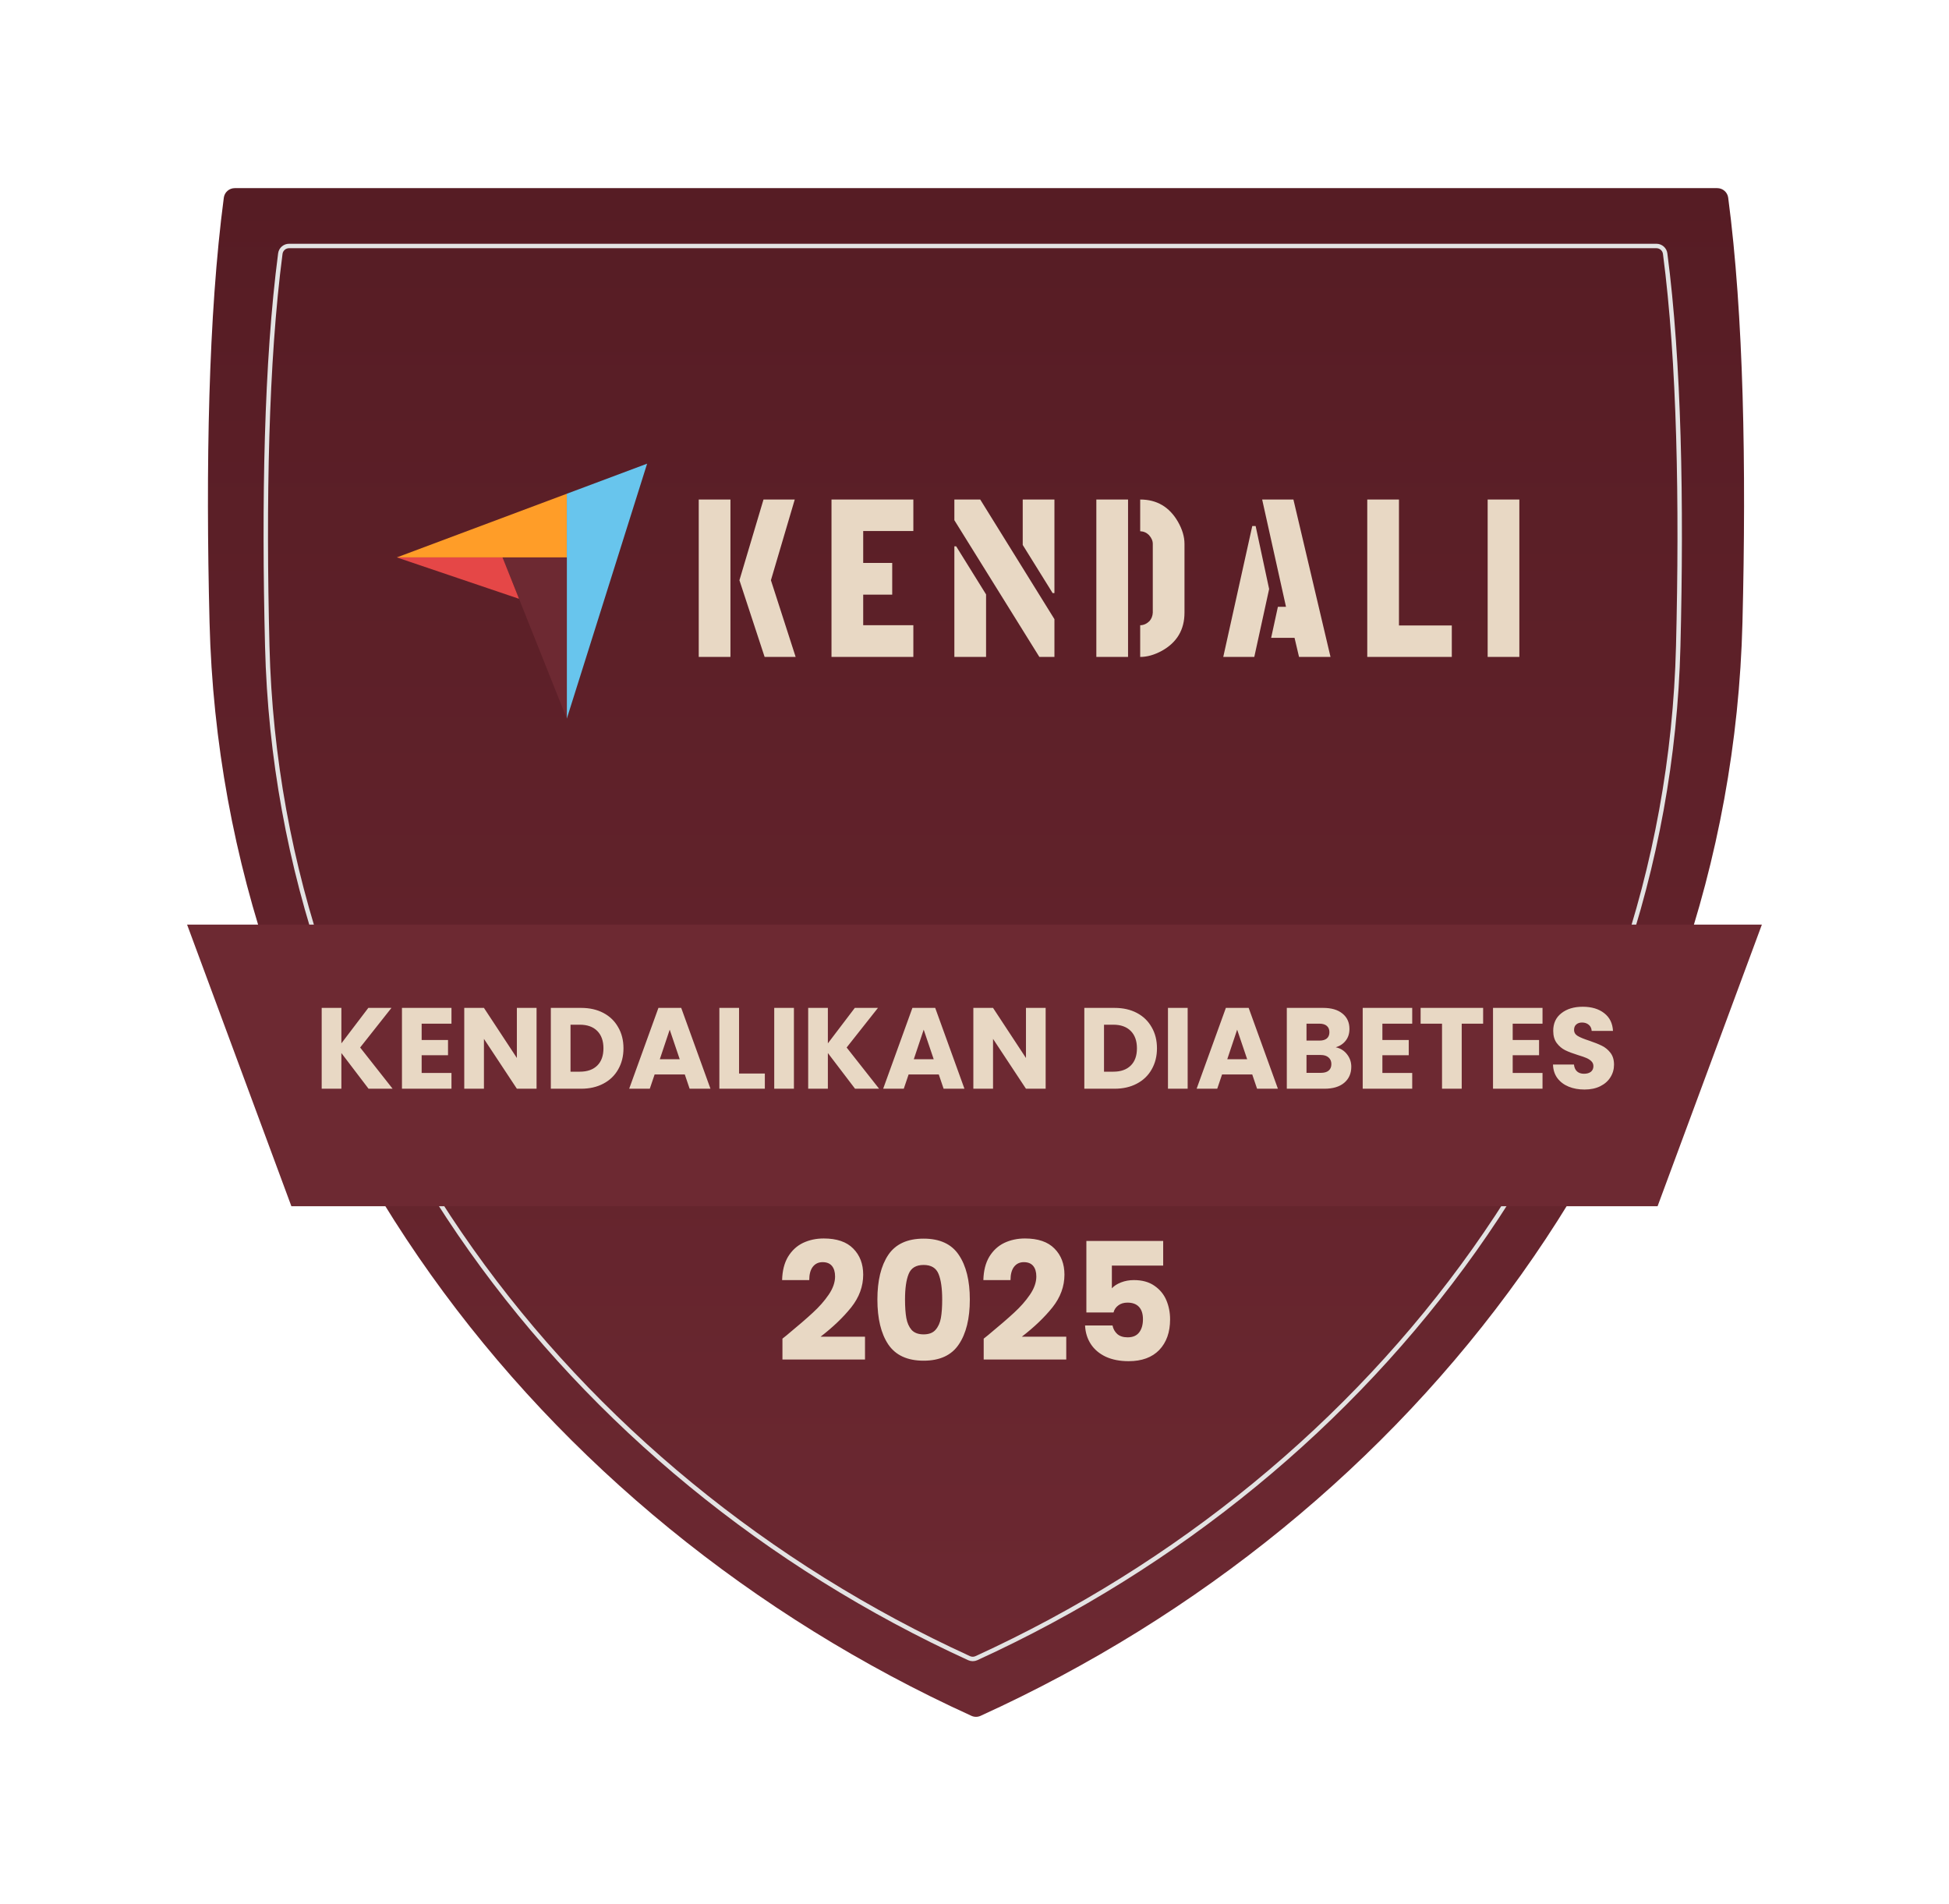
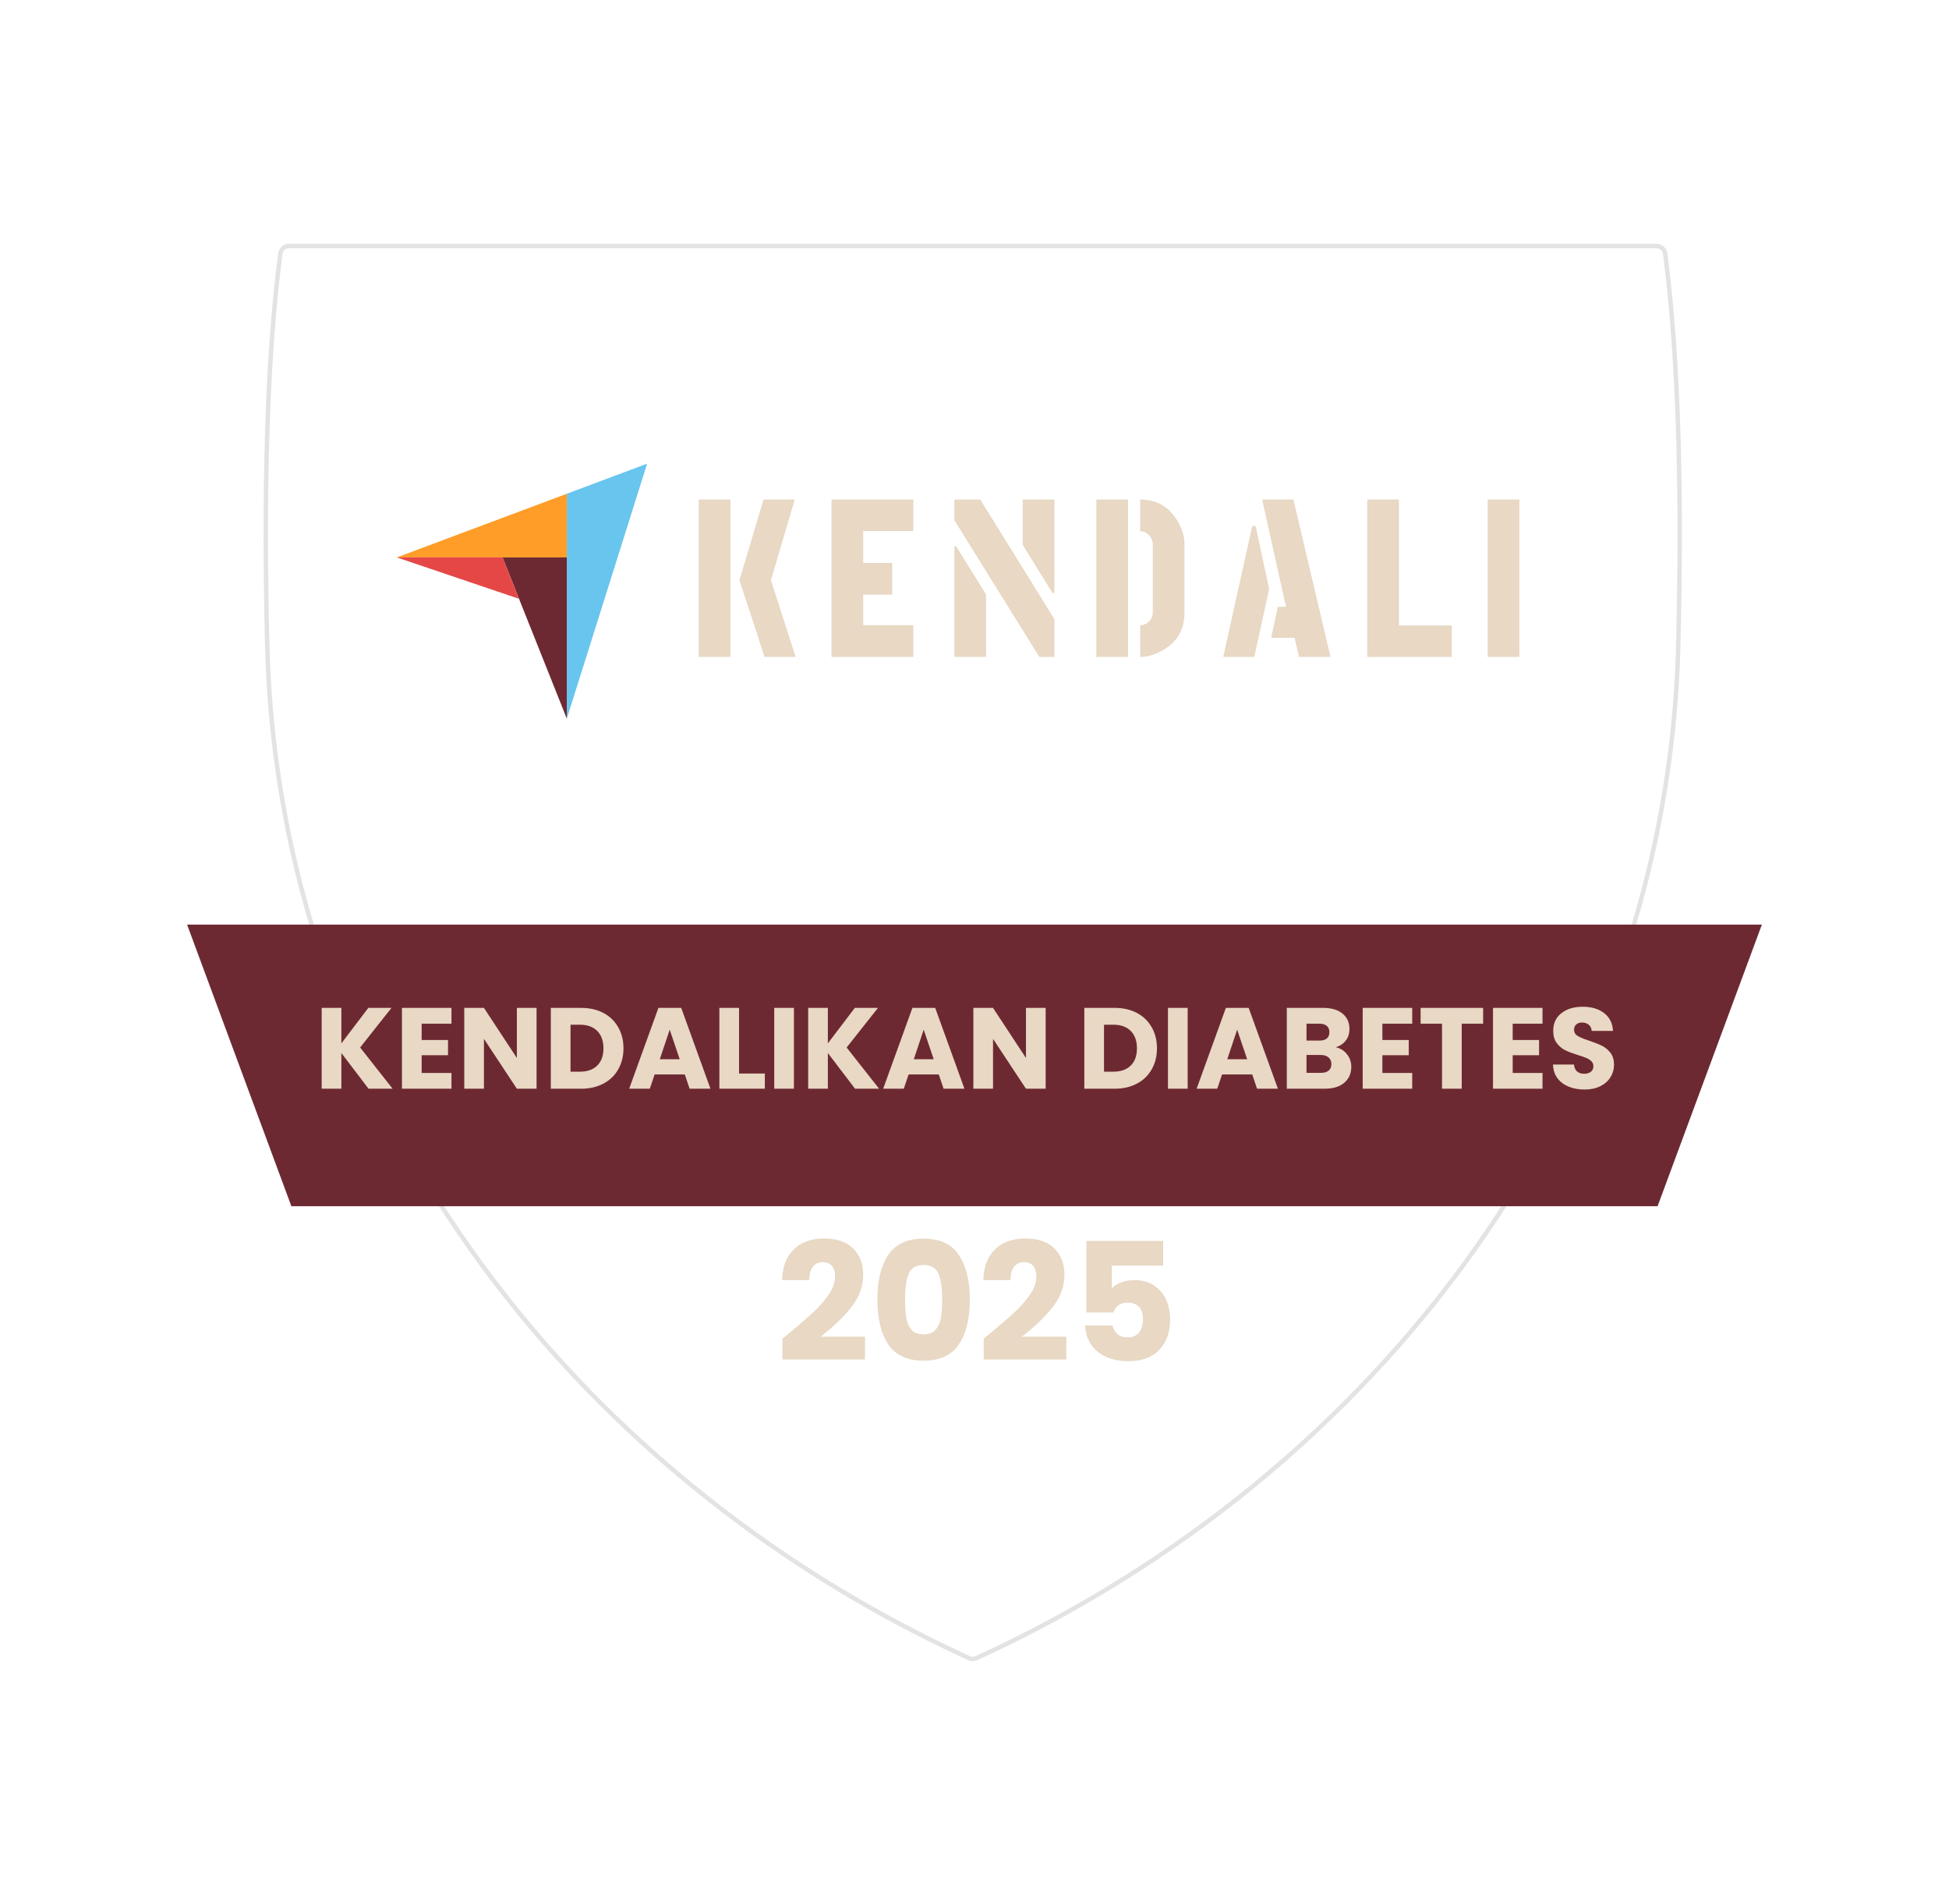
<svg xmlns="http://www.w3.org/2000/svg" width="474" height="463" viewBox="0 0 474 463" fill="none">
  <g filter="url(#filter0_d_2345_424)">
-     <path d="M34.596 30C33.25 30 32.108 30.988 31.932 32.323C28.169 60.816 27.511 97.688 28.461 135.578C31.395 252.556 107.298 353.03 213.756 401.497C214.461 401.818 215.273 401.818 215.977 401.497C322.434 353.03 398.337 252.556 401.27 135.578C402.22 97.688 401.563 60.816 397.799 32.323C397.623 30.988 396.482 30 395.136 30H34.596Z" fill="url(#paint0_linear_2345_424)" />
    <path d="M45.676 45.923C45.816 44.86 46.726 44.067 47.804 44.067H380.341C381.42 44.067 382.33 44.86 382.469 45.923C385.918 72.278 386.522 106.364 385.647 141.413C382.945 249.617 313.051 342.59 214.963 387.474C214.399 387.732 213.748 387.732 213.184 387.474C115.094 342.59 45.2 249.617 42.499 141.413C41.624 106.364 42.227 72.278 45.676 45.923Z" stroke="#E3E3E3" stroke-width="1.08" />
    <g clip-path="url(#clip0_2345_424)">
      <path d="M74 119.798L99.715 119.803L115.352 119.806V104.315L74 119.798Z" fill="#FF9D28" />
      <path d="M115.352 104.315V159.006L134.881 97L115.352 104.315Z" fill="#68C5ED" />
      <path d="M115.352 119.806L99.715 119.803L115.352 159.006V119.806Z" fill="#6D2932" />
      <path d="M74 119.798L103.725 129.862L99.715 119.803L74 119.798Z" fill="#E54747" />
      <path d="M147.434 144V105.719H155.145V144H147.434ZM157.332 125.352L163.184 105.719H170.785L164.989 125.352L171.004 144H163.457L157.332 125.352ZM179.721 144V105.719H199.628V113.375H187.432V121.141H194.487V128.852H187.432V136.289H199.628V144H179.721ZM209.603 144V117.094H210.04L217.314 128.797V144H209.603ZM209.603 110.75V105.719H215.892L233.939 134.812V144H230.275L209.603 110.75ZM226.228 116.766V105.719H233.939V128.469H233.501L226.228 116.766ZM244.132 144V105.719H251.843V144H244.132ZM254.796 144V136.289C255.598 136.289 256.346 135.961 257.039 135.305C257.549 134.721 257.822 134.029 257.859 133.227V116.492C257.859 115.763 257.549 115.052 256.929 114.359C256.346 113.776 255.635 113.466 254.796 113.43V105.719C258.843 105.719 261.906 107.523 263.984 111.133C265.041 112.992 265.57 114.779 265.57 116.492V133.227C265.57 137.383 263.729 140.482 260.046 142.523C258.223 143.508 256.473 144 254.796 144ZM274.998 144L282.053 112.172H282.873L286.154 127.484L282.545 144H274.998ZM286.646 139.352L288.287 131.805H290.256L284.459 105.719H292.06L301.084 144H293.428L292.334 139.352H286.646ZM310.02 144V105.719H317.731V136.344H330.582V144H310.02ZM339.3 144V105.719H347.01V144H339.3Z" fill="#E8D8C4" />
    </g>
    <g filter="url(#filter1_d_2345_424)">
      <g filter="url(#filter2_d_2345_424)">
        <path d="M23 199.091H405.991L380.627 267.573H48.364L23 199.091Z" fill="#6D2932" />
      </g>
      <path d="M67.132 243L60.524 234.32V243H55.736V223.344H60.524V231.968L67.076 223.344H72.704L65.088 232.976L72.984 243H67.132ZM80.047 227.18V231.156H86.459V234.852H80.047V239.164H87.299V243H75.259V223.344H87.299V227.18H80.047ZM107.992 243H103.204L95.196 230.876V243H90.408V223.344H95.196L103.204 235.524V223.344H107.992V243ZM118.827 223.344C120.899 223.344 122.709 223.755 124.259 224.576C125.808 225.397 127.003 226.555 127.843 228.048C128.701 229.523 129.131 231.231 129.131 233.172C129.131 235.095 128.701 236.803 127.843 238.296C127.003 239.789 125.799 240.947 124.231 241.768C122.681 242.589 120.88 243 118.827 243H111.463V223.344H118.827ZM118.519 238.856C120.329 238.856 121.739 238.361 122.747 237.372C123.755 236.383 124.259 234.983 124.259 233.172C124.259 231.361 123.755 229.952 122.747 228.944C121.739 227.936 120.329 227.432 118.519 227.432H116.251V238.856H118.519ZM144.042 239.528H136.706L135.53 243H130.518L137.63 223.344H143.174L150.286 243H145.218L144.042 239.528ZM142.81 235.832L140.374 228.636L137.966 235.832H142.81ZM157.239 239.304H163.511V243H152.451V223.344H157.239V239.304ZM170.583 223.344V243H165.795V223.344H170.583ZM185.448 243L178.84 234.32V243H174.052V223.344H178.84V231.968L185.392 223.344H191.02L183.404 232.976L191.3 243H185.448ZM205.812 239.528H198.476L197.3 243H192.288L199.4 223.344H204.944L212.056 243H206.988L205.812 239.528ZM204.58 235.832L202.144 228.636L199.736 235.832H204.58ZM231.804 243H227.016L219.008 230.876V243H214.22V223.344H219.008L227.016 235.524V223.344H231.804V243ZM248.573 223.344C250.645 223.344 252.455 223.755 254.005 224.576C255.554 225.397 256.749 226.555 257.589 228.048C258.447 229.523 258.877 231.231 258.877 233.172C258.877 235.095 258.447 236.803 257.589 238.296C256.749 239.789 255.545 240.947 253.977 241.768C252.427 242.589 250.626 243 248.573 243H241.209V223.344H248.573ZM248.265 238.856C250.075 238.856 251.485 238.361 252.493 237.372C253.501 236.383 254.005 234.983 254.005 233.172C254.005 231.361 253.501 229.952 252.493 228.944C251.485 227.936 250.075 227.432 248.265 227.432H245.997V238.856H248.265ZM266.34 223.344V243H261.552V223.344H266.34ZM282.046 239.528H274.71L273.534 243H268.522L275.634 223.344H281.178L288.29 243H283.222L282.046 239.528ZM280.814 235.832L278.378 228.636L275.97 235.832H280.814ZM302.355 232.92C303.493 233.163 304.408 233.732 305.099 234.628C305.789 235.505 306.135 236.513 306.135 237.652C306.135 239.295 305.556 240.601 304.399 241.572C303.26 242.524 301.664 243 299.611 243H290.455V223.344H299.303C301.3 223.344 302.859 223.801 303.979 224.716C305.117 225.631 305.687 226.872 305.687 228.44C305.687 229.597 305.379 230.559 304.763 231.324C304.165 232.089 303.363 232.621 302.355 232.92ZM295.243 231.296H298.379C299.163 231.296 299.76 231.128 300.171 230.792C300.6 230.437 300.815 229.924 300.815 229.252C300.815 228.58 300.6 228.067 300.171 227.712C299.76 227.357 299.163 227.18 298.379 227.18H295.243V231.296ZM298.771 239.136C299.573 239.136 300.189 238.959 300.619 238.604C301.067 238.231 301.291 237.699 301.291 237.008C301.291 236.317 301.057 235.776 300.591 235.384C300.143 234.992 299.517 234.796 298.715 234.796H295.243V239.136H298.771ZM313.7 227.18V231.156H320.112V234.852H313.7V239.164H320.952V243H308.912V223.344H320.952V227.18H313.7ZM338.2 223.344V227.18H332.992V243H328.204V227.18H322.996V223.344H338.2ZM345.391 227.18V231.156H351.803V234.852H345.391V239.164H352.643V243H340.603V223.344H352.643V227.18H345.391ZM362.864 243.196C361.426 243.196 360.138 242.963 359 242.496C357.861 242.029 356.946 241.339 356.256 240.424C355.584 239.509 355.229 238.408 355.192 237.12H360.288C360.362 237.848 360.614 238.408 361.044 238.8C361.473 239.173 362.033 239.36 362.724 239.36C363.433 239.36 363.993 239.201 364.404 238.884C364.814 238.548 365.02 238.091 365.02 237.512C365.02 237.027 364.852 236.625 364.516 236.308C364.198 235.991 363.797 235.729 363.312 235.524C362.845 235.319 362.173 235.085 361.296 234.824C360.026 234.432 358.99 234.04 358.188 233.648C357.385 233.256 356.694 232.677 356.116 231.912C355.537 231.147 355.248 230.148 355.248 228.916C355.248 227.087 355.91 225.659 357.236 224.632C358.561 223.587 360.288 223.064 362.416 223.064C364.581 223.064 366.326 223.587 367.652 224.632C368.977 225.659 369.686 227.096 369.78 228.944H364.6C364.562 228.309 364.329 227.815 363.9 227.46C363.47 227.087 362.92 226.9 362.248 226.9C361.669 226.9 361.202 227.059 360.848 227.376C360.493 227.675 360.316 228.113 360.316 228.692C360.316 229.327 360.614 229.821 361.212 230.176C361.809 230.531 362.742 230.913 364.012 231.324C365.281 231.753 366.308 232.164 367.092 232.556C367.894 232.948 368.585 233.517 369.164 234.264C369.742 235.011 370.032 235.972 370.032 237.148C370.032 238.268 369.742 239.285 369.164 240.2C368.604 241.115 367.782 241.843 366.7 242.384C365.617 242.925 364.338 243.196 362.864 243.196Z" fill="#E8D8C4" />
    </g>
    <path d="M167.791 309.774C168.698 309.054 169.111 308.721 169.031 308.774C171.644 306.614 173.698 304.841 175.191 303.454C176.711 302.067 177.991 300.614 179.031 299.094C180.071 297.574 180.591 296.094 180.591 294.654C180.591 293.561 180.338 292.707 179.831 292.094C179.324 291.481 178.564 291.174 177.551 291.174C176.538 291.174 175.738 291.561 175.151 292.334C174.591 293.081 174.311 294.147 174.311 295.534H167.711C167.764 293.267 168.244 291.374 169.151 289.854C170.084 288.334 171.298 287.214 172.791 286.494C174.311 285.774 175.991 285.414 177.831 285.414C181.004 285.414 183.391 286.227 184.991 287.854C186.618 289.481 187.431 291.601 187.431 294.214C187.431 297.067 186.458 299.721 184.511 302.174C182.564 304.601 180.084 306.974 177.071 309.294H187.871V314.854H167.791V309.774ZM190.883 300.254C190.883 295.667 191.763 292.054 193.523 289.414C195.309 286.774 198.176 285.454 202.123 285.454C206.069 285.454 208.923 286.774 210.683 289.414C212.469 292.054 213.363 295.667 213.363 300.254C213.363 304.894 212.469 308.534 210.683 311.174C208.923 313.814 206.069 315.134 202.123 315.134C198.176 315.134 195.309 313.814 193.523 311.174C191.763 308.534 190.883 304.894 190.883 300.254ZM206.643 300.254C206.643 297.561 206.349 295.494 205.763 294.054C205.176 292.587 203.963 291.854 202.123 291.854C200.283 291.854 199.069 292.587 198.483 294.054C197.896 295.494 197.603 297.561 197.603 300.254C197.603 302.067 197.709 303.574 197.923 304.774C198.136 305.947 198.563 306.907 199.203 307.654C199.869 308.374 200.843 308.734 202.123 308.734C203.403 308.734 204.363 308.374 205.003 307.654C205.669 306.907 206.109 305.947 206.323 304.774C206.536 303.574 206.643 302.067 206.643 300.254ZM216.736 309.774C217.643 309.054 218.056 308.721 217.976 308.774C220.59 306.614 222.643 304.841 224.136 303.454C225.656 302.067 226.936 300.614 227.976 299.094C229.016 297.574 229.536 296.094 229.536 294.654C229.536 293.561 229.283 292.707 228.776 292.094C228.27 291.481 227.51 291.174 226.496 291.174C225.483 291.174 224.683 291.561 224.096 292.334C223.536 293.081 223.256 294.147 223.256 295.534H216.656C216.71 293.267 217.19 291.374 218.096 289.854C219.03 288.334 220.243 287.214 221.736 286.494C223.256 285.774 224.936 285.414 226.776 285.414C229.95 285.414 232.336 286.227 233.936 287.854C235.563 289.481 236.376 291.601 236.376 294.214C236.376 297.067 235.403 299.721 233.456 302.174C231.51 304.601 229.03 306.974 226.016 309.294H236.816V314.854H216.736V309.774ZM260.388 292.014H247.908V297.534C248.441 296.947 249.188 296.467 250.148 296.094C251.108 295.721 252.148 295.534 253.268 295.534C255.268 295.534 256.921 295.987 258.228 296.894C259.561 297.801 260.535 298.974 261.148 300.414C261.761 301.854 262.068 303.414 262.068 305.094C262.068 308.214 261.188 310.694 259.428 312.534C257.668 314.347 255.188 315.254 251.988 315.254C249.855 315.254 248.001 314.894 246.428 314.174C244.855 313.427 243.641 312.401 242.788 311.094C241.935 309.787 241.468 308.281 241.388 306.574H248.068C248.228 307.401 248.615 308.094 249.228 308.654C249.841 309.187 250.681 309.454 251.748 309.454C253.001 309.454 253.935 309.054 254.548 308.254C255.161 307.454 255.468 306.387 255.468 305.054C255.468 303.747 255.148 302.747 254.508 302.054C253.868 301.361 252.935 301.014 251.708 301.014C250.801 301.014 250.055 301.241 249.468 301.694C248.881 302.121 248.495 302.694 248.308 303.414H241.708V286.014H260.388V292.014Z" fill="#E8D8C4" />
  </g>
  <defs>
    <filter id="filter0_d_2345_424" x="0.5" y="0.75" width="472.991" height="461.737" filterUnits="userSpaceOnUse" color-interpolation-filters="sRGB">
      <feFlood flood-opacity="0" result="BackgroundImageFix" />
      <feColorMatrix in="SourceAlpha" type="matrix" values="0 0 0 0 0 0 0 0 0 0 0 0 0 0 0 0 0 0 127 0" result="hardAlpha" />
      <feOffset dx="22.5" dy="15.75" />
      <feGaussianBlur stdDeviation="22.5" />
      <feComposite in2="hardAlpha" operator="out" />
      <feColorMatrix type="matrix" values="0 0 0 0 0 0 0 0 0 0 0 0 0 0 0 0 0 0 0.08 0" />
      <feBlend mode="normal" in2="BackgroundImageFix" result="effect1_dropShadow_2345_424" />
      <feBlend mode="normal" in="SourceGraphic" in2="effect1_dropShadow_2345_424" result="shape" />
    </filter>
    <filter id="filter1_d_2345_424" x="18.2" y="199.091" width="392.591" height="79.282" filterUnits="userSpaceOnUse" color-interpolation-filters="sRGB">
      <feFlood flood-opacity="0" result="BackgroundImageFix" />
      <feColorMatrix in="SourceAlpha" type="matrix" values="0 0 0 0 0 0 0 0 0 0 0 0 0 0 0 0 0 0 127 0" result="hardAlpha" />
      <feOffset dy="6" />
      <feGaussianBlur stdDeviation="2.4" />
      <feComposite in2="hardAlpha" operator="out" />
      <feColorMatrix type="matrix" values="0 0 0 0 0 0 0 0 0 0 0 0 0 0 0 0 0 0 0.25 0" />
      <feBlend mode="normal" in2="BackgroundImageFix" result="effect1_dropShadow_2345_424" />
      <feBlend mode="normal" in="SourceGraphic" in2="effect1_dropShadow_2345_424" result="shape" />
    </filter>
    <filter id="filter2_d_2345_424" x="19" y="199.091" width="390.991" height="76.482" filterUnits="userSpaceOnUse" color-interpolation-filters="sRGB">
      <feFlood flood-opacity="0" result="BackgroundImageFix" />
      <feColorMatrix in="SourceAlpha" type="matrix" values="0 0 0 0 0 0 0 0 0 0 0 0 0 0 0 0 0 0 127 0" result="hardAlpha" />
      <feOffset dy="4" />
      <feGaussianBlur stdDeviation="2" />
      <feComposite in2="hardAlpha" operator="out" />
      <feColorMatrix type="matrix" values="0 0 0 0 0 0 0 0 0 0 0 0 0 0 0 0 0 0 0.25 0" />
      <feBlend mode="normal" in2="BackgroundImageFix" result="effect1_dropShadow_2345_424" />
      <feBlend mode="normal" in="SourceGraphic" in2="effect1_dropShadow_2345_424" result="shape" />
    </filter>
    <linearGradient id="paint0_linear_2345_424" x1="214.866" y1="30" x2="214.866" y2="402" gradientUnits="userSpaceOnUse">
      <stop stop-color="#561C24" />
      <stop offset="1" stop-color="#6D2932" />
    </linearGradient>
    <clipPath id="clip0_2345_424">
      <rect width="285.341" height="65.625" fill="white" transform="translate(72.036 95.945)" />
    </clipPath>
  </defs>
</svg>